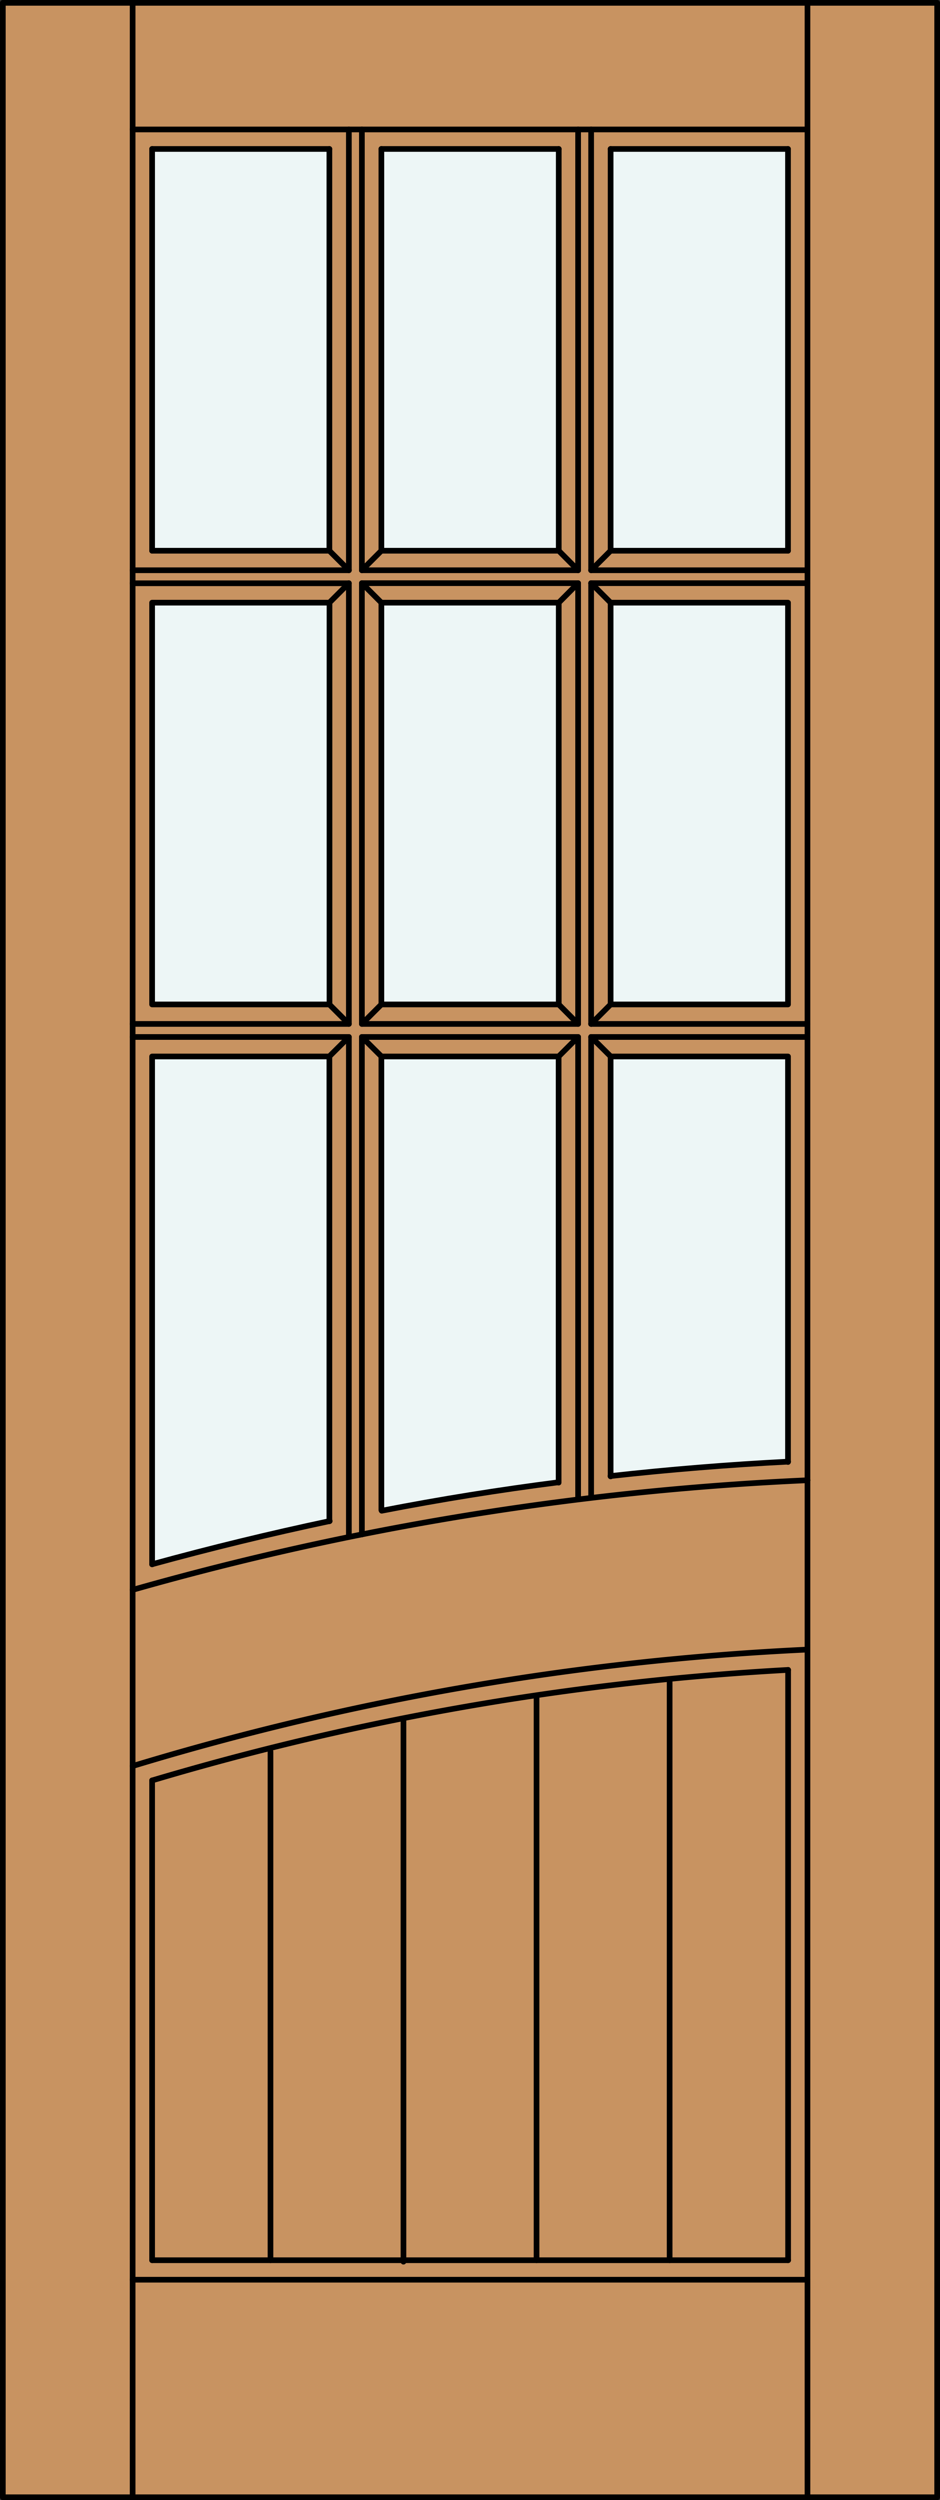
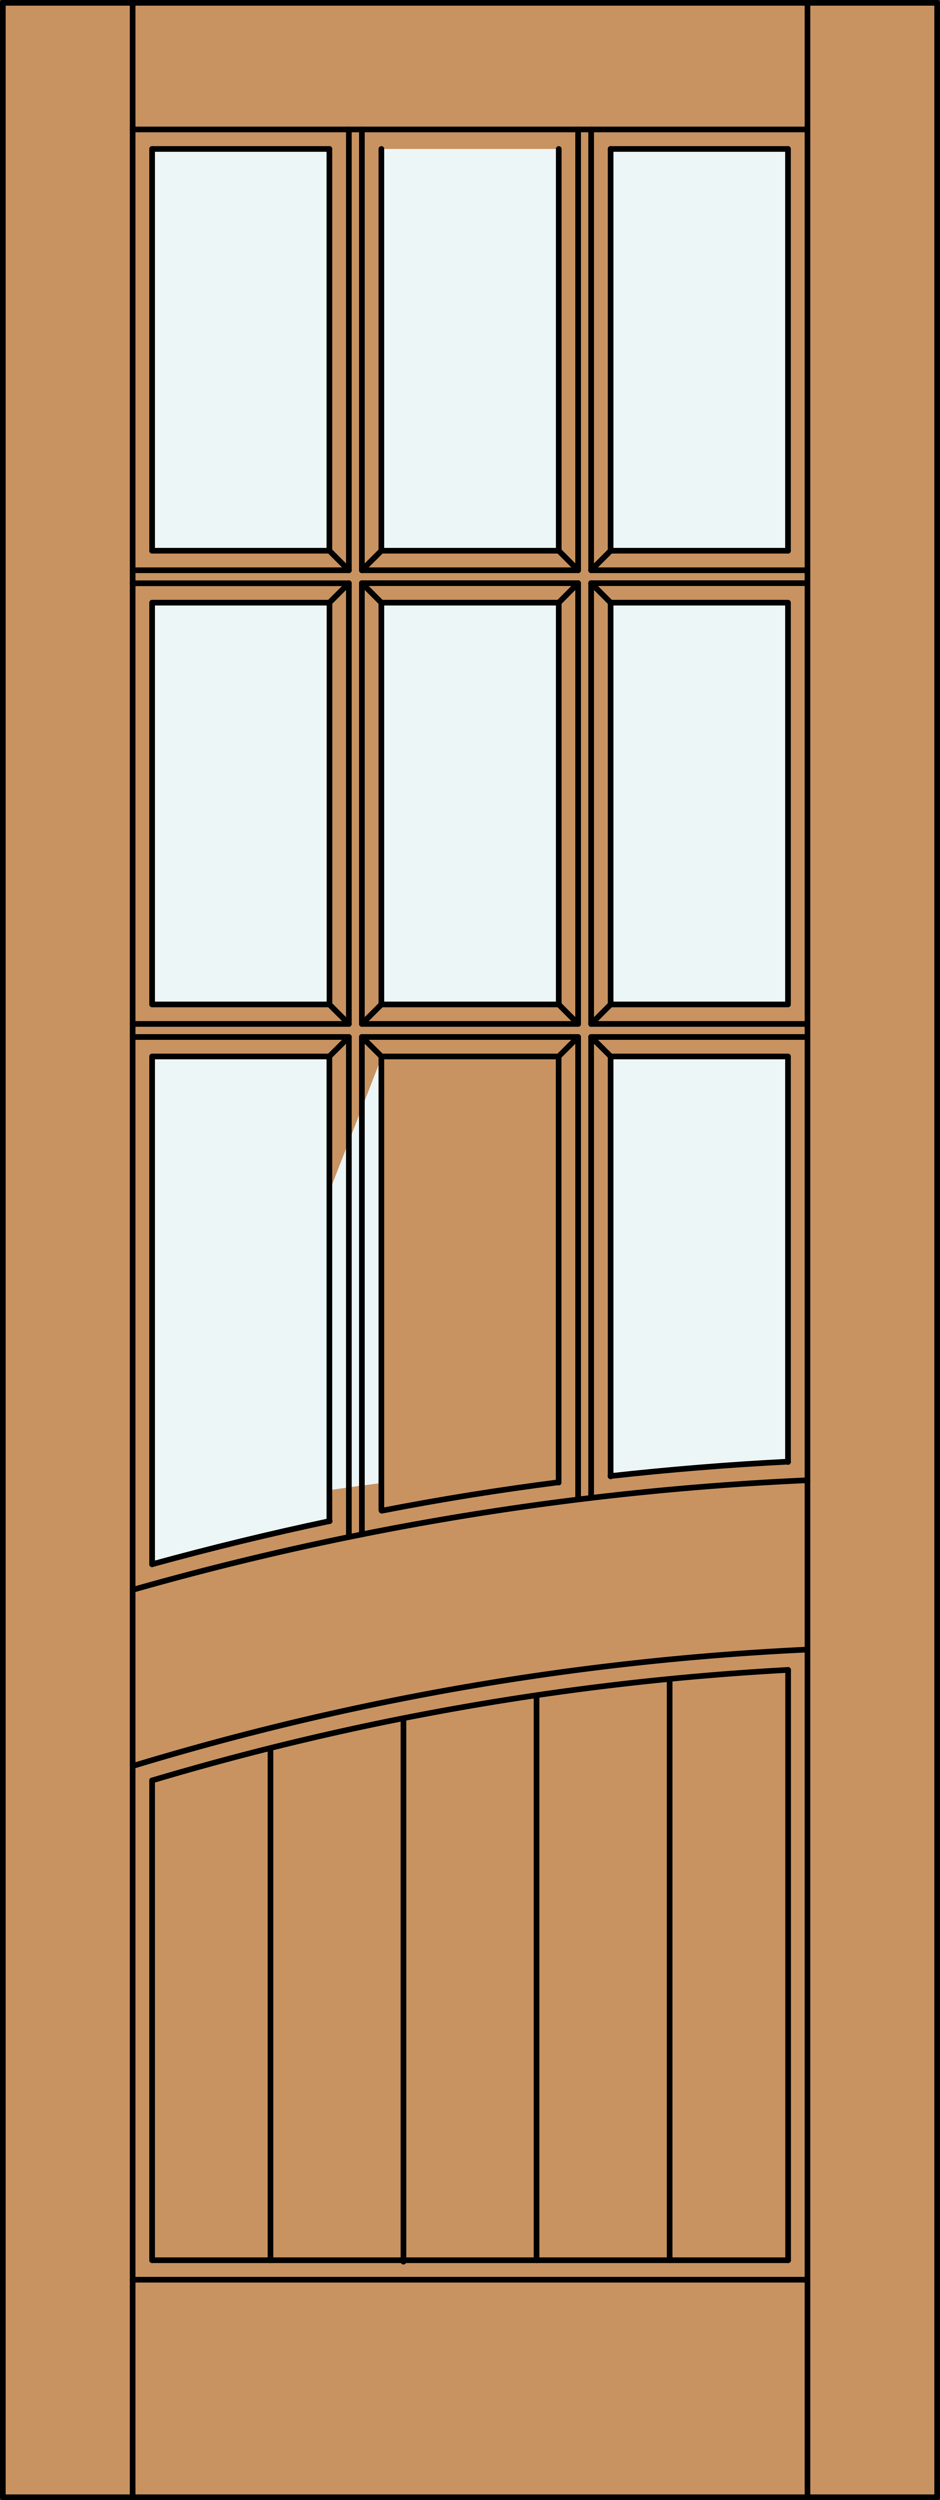
<svg xmlns="http://www.w3.org/2000/svg" id="Layer_1" data-name="Layer 1" viewBox="0 0 82.99 220.53">
  <rect x="0" y="0" width="82.99" height="220.53" fill="#333333" stroke="none" />
  <defs>
    <style>.cls-1{fill:#c89361;}.cls-2{fill:#edf6f6;}.cls-3{fill:none;stroke:#000;stroke-linecap:round;stroke-linejoin:round;stroke-width:0.5px;}</style>
  </defs>
  <title>SQ-0109-D098-P</title>
  <rect class="cls-1" x="0.25" y="0.31" width="82.49" height="219.98" />
  <path class="cls-2" d="M13.43,93.18l15.68.11v40.89q-7.89,1.65-15.68,3.8Z" />
  <path class="cls-2" d="M53.9,93.24l15.68-.06v35.75q-7.86.4-15.68,1.27Z" />
-   <path class="cls-2" d="M33.7,93.24l15.61-.06v37.57q-7.85,1-15.61,2.51Z" />
+   <path class="cls-2" d="M33.7,93.24v37.57q-7.85,1-15.61,2.51Z" />
  <rect class="cls-2" x="13.43" y="13.14" width="15.66" height="35.44" />
  <rect class="cls-2" x="53.91" y="13.14" width="15.66" height="35.44" />
  <rect class="cls-2" x="53.91" y="53.16" width="15.66" height="35.44" />
  <rect class="cls-2" x="13.43" y="53.16" width="15.66" height="35.44" />
  <rect class="cls-2" x="33.67" y="53.16" width="15.66" height="35.44" />
  <rect class="cls-2" x="33.67" y="13.14" width="15.66" height="35.44" />
  <polyline class="cls-3" points="11.71 90.32 30.8 90.32 30.8 51.45 11.71 51.45" />
  <rect class="cls-3" x="13.43" y="53.16" width="15.66" height="35.44" />
  <rect class="cls-3" x="33.67" y="53.16" width="15.66" height="35.44" />
  <line class="cls-3" x1="71.29" y1="11.42" x2="11.71" y2="11.42" />
  <line class="cls-3" x1="29.08" y1="13.14" x2="13.43" y2="13.14" />
  <rect class="cls-3" x="0.25" y="0.25" width="82.49" height="220.03" />
  <line class="cls-3" x1="30.8" y1="50.3" x2="30.8" y2="11.42" />
  <line class="cls-3" x1="13.43" y1="13.14" x2="13.43" y2="48.58" />
  <rect class="cls-3" x="31.95" y="51.44" width="19.09" height="38.88" />
  <line class="cls-3" x1="31.95" y1="11.42" x2="31.95" y2="50.3" />
  <line class="cls-3" x1="49.33" y1="48.58" x2="49.33" y2="13.14" />
  <rect class="cls-3" x="53.91" y="53.16" width="15.66" height="35.44" />
-   <line class="cls-3" x1="49.33" y1="13.14" x2="33.67" y2="13.14" />
  <polyline class="cls-3" points="30.8 135.57 30.8 91.47 11.71 91.47" />
  <polyline class="cls-3" points="33.67 133.2 33.67 93.19 49.32 93.19 49.32 130.78" />
  <line class="cls-3" x1="71.29" y1="220.28" x2="71.29" y2="0.25" />
  <line class="cls-3" x1="11.71" y1="220.28" x2="11.71" y2="0.25" />
  <line class="cls-3" x1="52.19" y1="90.32" x2="71.29" y2="90.32" />
  <line class="cls-3" x1="71.29" y1="51.44" x2="52.19" y2="51.44" />
  <line class="cls-3" x1="52.19" y1="51.44" x2="52.19" y2="90.32" />
  <line class="cls-3" x1="33.67" y1="13.14" x2="33.67" y2="48.58" />
  <polyline class="cls-3" points="13.43 137.99 13.43 93.19 29.08 93.19 29.08 134.19" />
  <line class="cls-3" x1="52.19" y1="11.42" x2="52.19" y2="50.3" />
  <line class="cls-3" x1="31.95" y1="50.3" x2="51.04" y2="50.3" />
  <polyline class="cls-3" points="53.91 130.23 53.91 93.19 69.57 93.19 69.57 128.96" />
  <line class="cls-3" x1="29.08" y1="48.58" x2="29.08" y2="13.14" />
  <line class="cls-3" x1="53.91" y1="13.14" x2="53.91" y2="48.58" />
  <polyline class="cls-3" points="51.04 132.21 51.04 91.47 31.95 91.47 31.95 135.35" />
  <line class="cls-3" x1="11.71" y1="50.3" x2="30.8" y2="50.3" />
  <line class="cls-3" x1="33.67" y1="48.58" x2="49.33" y2="48.58" />
  <line class="cls-3" x1="13.43" y1="48.58" x2="29.08" y2="48.58" />
  <line class="cls-3" x1="53.91" y1="48.58" x2="69.57" y2="48.58" />
  <line class="cls-3" x1="51.04" y1="50.3" x2="51.04" y2="11.42" />
  <line class="cls-3" x1="69.57" y1="13.14" x2="53.91" y2="13.14" />
  <line class="cls-3" x1="52.19" y1="50.3" x2="71.29" y2="50.3" />
  <line class="cls-3" x1="69.57" y1="48.58" x2="69.57" y2="13.14" />
  <line class="cls-3" x1="71.29" y1="91.47" x2="52.19" y2="91.47" />
  <line class="cls-3" x1="52.19" y1="91.47" x2="52.19" y2="132.1" />
  <line class="cls-3" x1="11.71" y1="201.09" x2="71.29" y2="201.09" />
  <line class="cls-3" x1="33.67" y1="88.6" x2="31.95" y2="90.32" />
  <line class="cls-3" x1="29.08" y1="88.6" x2="30.8" y2="90.32" />
  <line class="cls-3" x1="30.8" y1="91.47" x2="29.08" y2="93.18" />
  <line class="cls-3" x1="31.95" y1="91.47" x2="33.67" y2="93.18" />
  <line class="cls-3" x1="53.91" y1="88.6" x2="52.19" y2="90.32" />
  <line class="cls-3" x1="49.33" y1="88.6" x2="51.04" y2="90.32" />
  <line class="cls-3" x1="51.04" y1="91.47" x2="49.33" y2="93.18" />
  <line class="cls-3" x1="52.19" y1="91.47" x2="53.91" y2="93.18" />
  <line class="cls-3" x1="53.91" y1="48.58" x2="52.19" y2="50.3" />
  <line class="cls-3" x1="49.33" y1="48.58" x2="51.04" y2="50.3" />
  <line class="cls-3" x1="51.04" y1="51.44" x2="49.33" y2="53.16" />
  <line class="cls-3" x1="52.19" y1="51.44" x2="53.91" y2="53.16" />
  <line class="cls-3" x1="33.67" y1="48.58" x2="31.95" y2="50.3" />
  <line class="cls-3" x1="29.08" y1="48.58" x2="30.8" y2="50.3" />
  <line class="cls-3" x1="30.8" y1="51.44" x2="29.08" y2="53.16" />
  <line class="cls-3" x1="31.95" y1="51.44" x2="33.67" y2="53.16" />
  <path class="cls-3" d="M49.31,130.75q-7.85,1-15.61,2.51" />
  <path class="cls-3" d="M29.11,134.17q-7.89,1.67-15.68,3.81" />
  <path class="cls-3" d="M69.58,147.3a242.77,242.77,0,0,0-56.15,9.75" />
  <line class="cls-3" x1="13.43" y1="199.37" x2="69.58" y2="199.37" />
  <path class="cls-3" d="M71.22,145.51a244,244,0,0,0-59.51,10.27" />
  <line class="cls-3" x1="13.43" y1="199.37" x2="13.43" y2="157.05" />
  <path class="cls-3" d="M69.58,128.93q-7.86.4-15.68,1.27" />
  <line class="cls-3" x1="69.58" y1="199.37" x2="69.58" y2="147.3" />
  <path class="cls-3" d="M71.3,130.57a259.88,259.88,0,0,0-59.59,9.67" />
  <line class="cls-3" x1="35.62" y1="199.5" x2="35.62" y2="151.8" />
  <line class="cls-3" x1="23.88" y1="199.37" x2="23.88" y2="154.5" />
  <line class="cls-3" x1="47.37" y1="199.37" x2="47.37" y2="149.73" />
  <line class="cls-3" x1="59.12" y1="199.37" x2="59.12" y2="148.24" />
</svg>